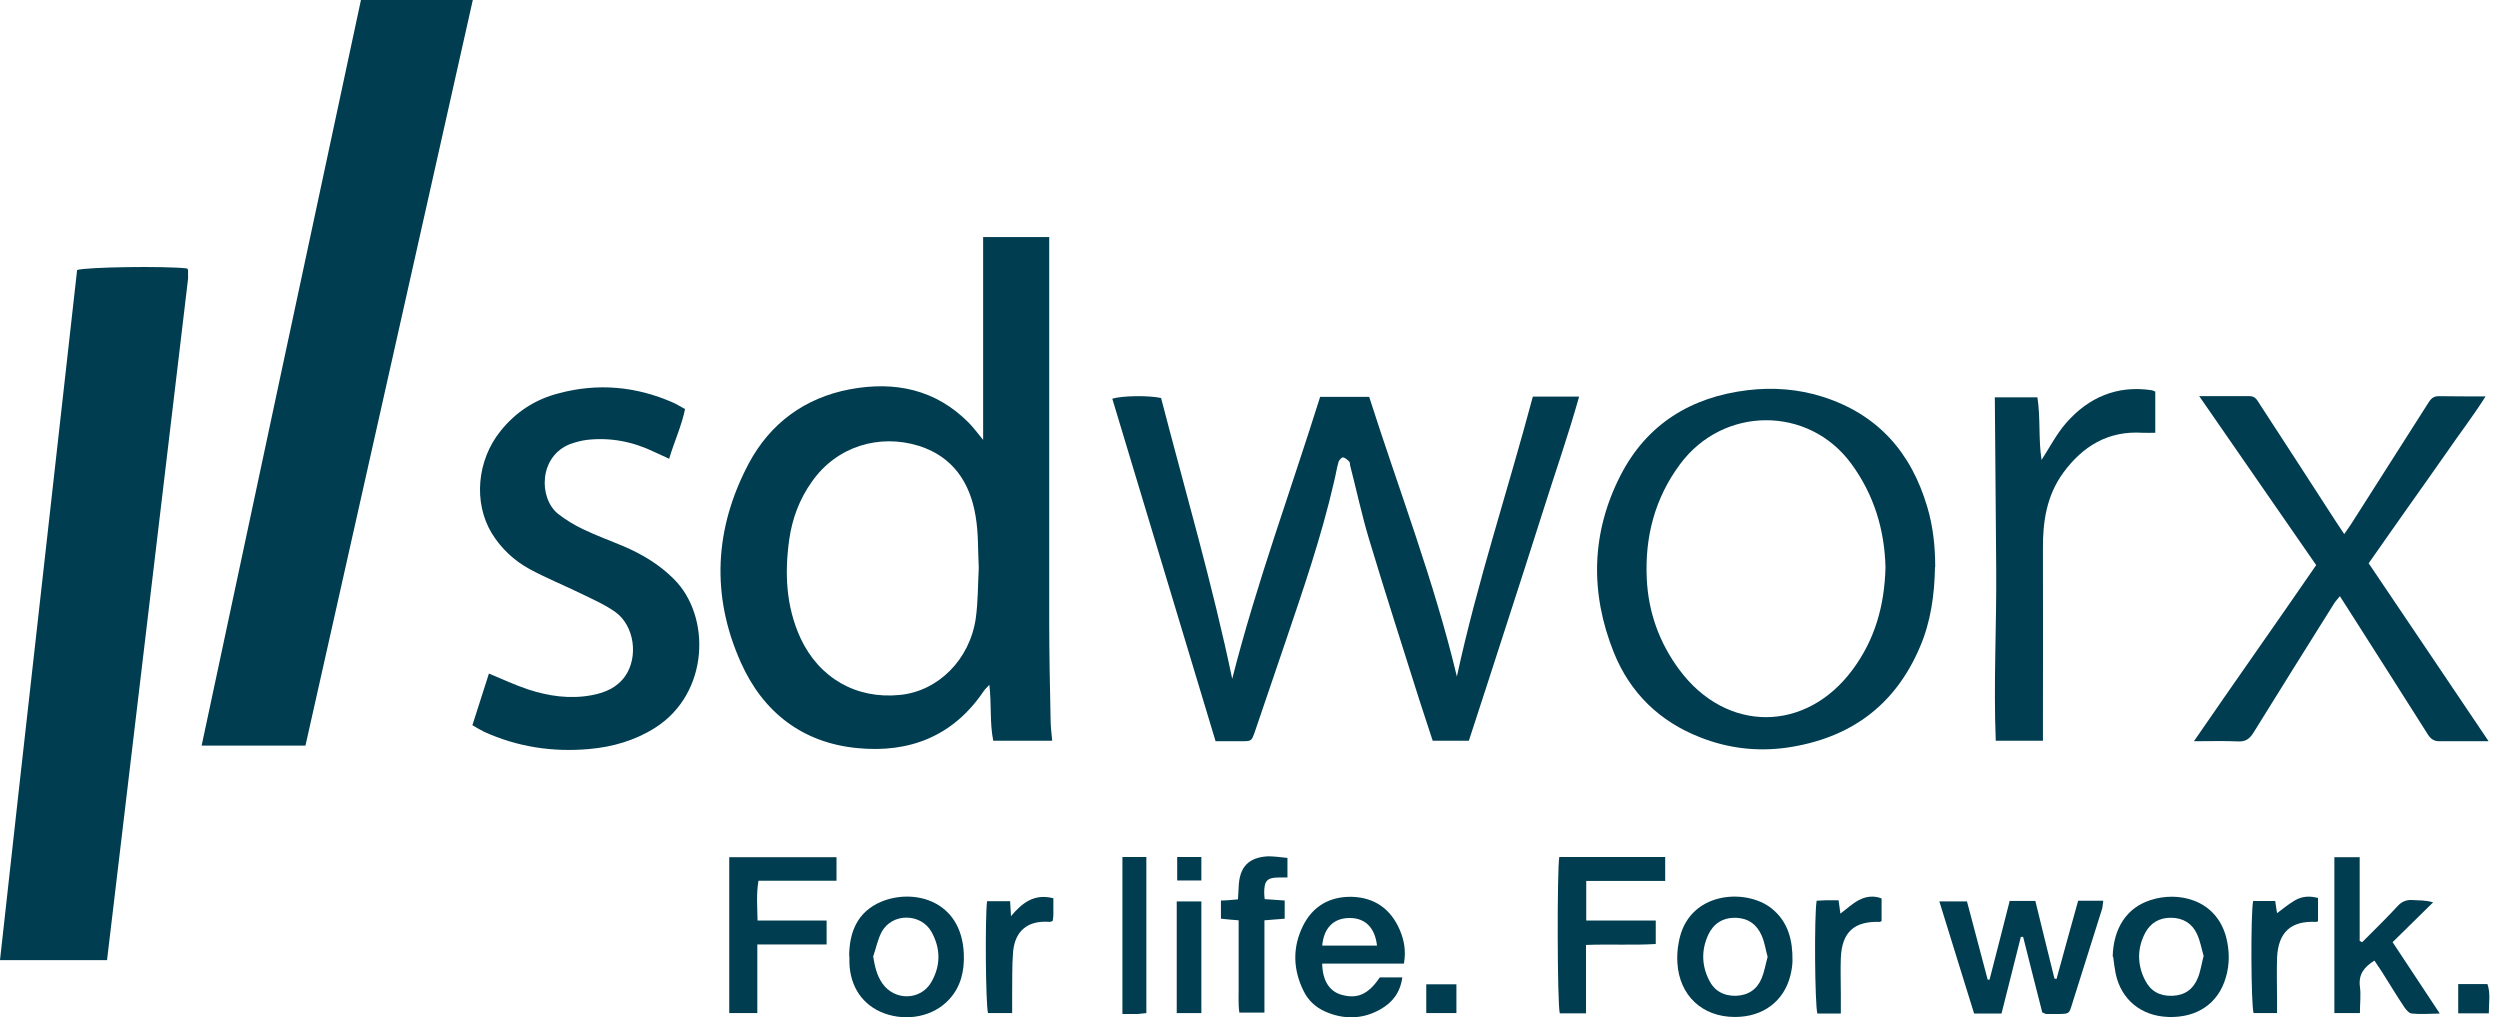
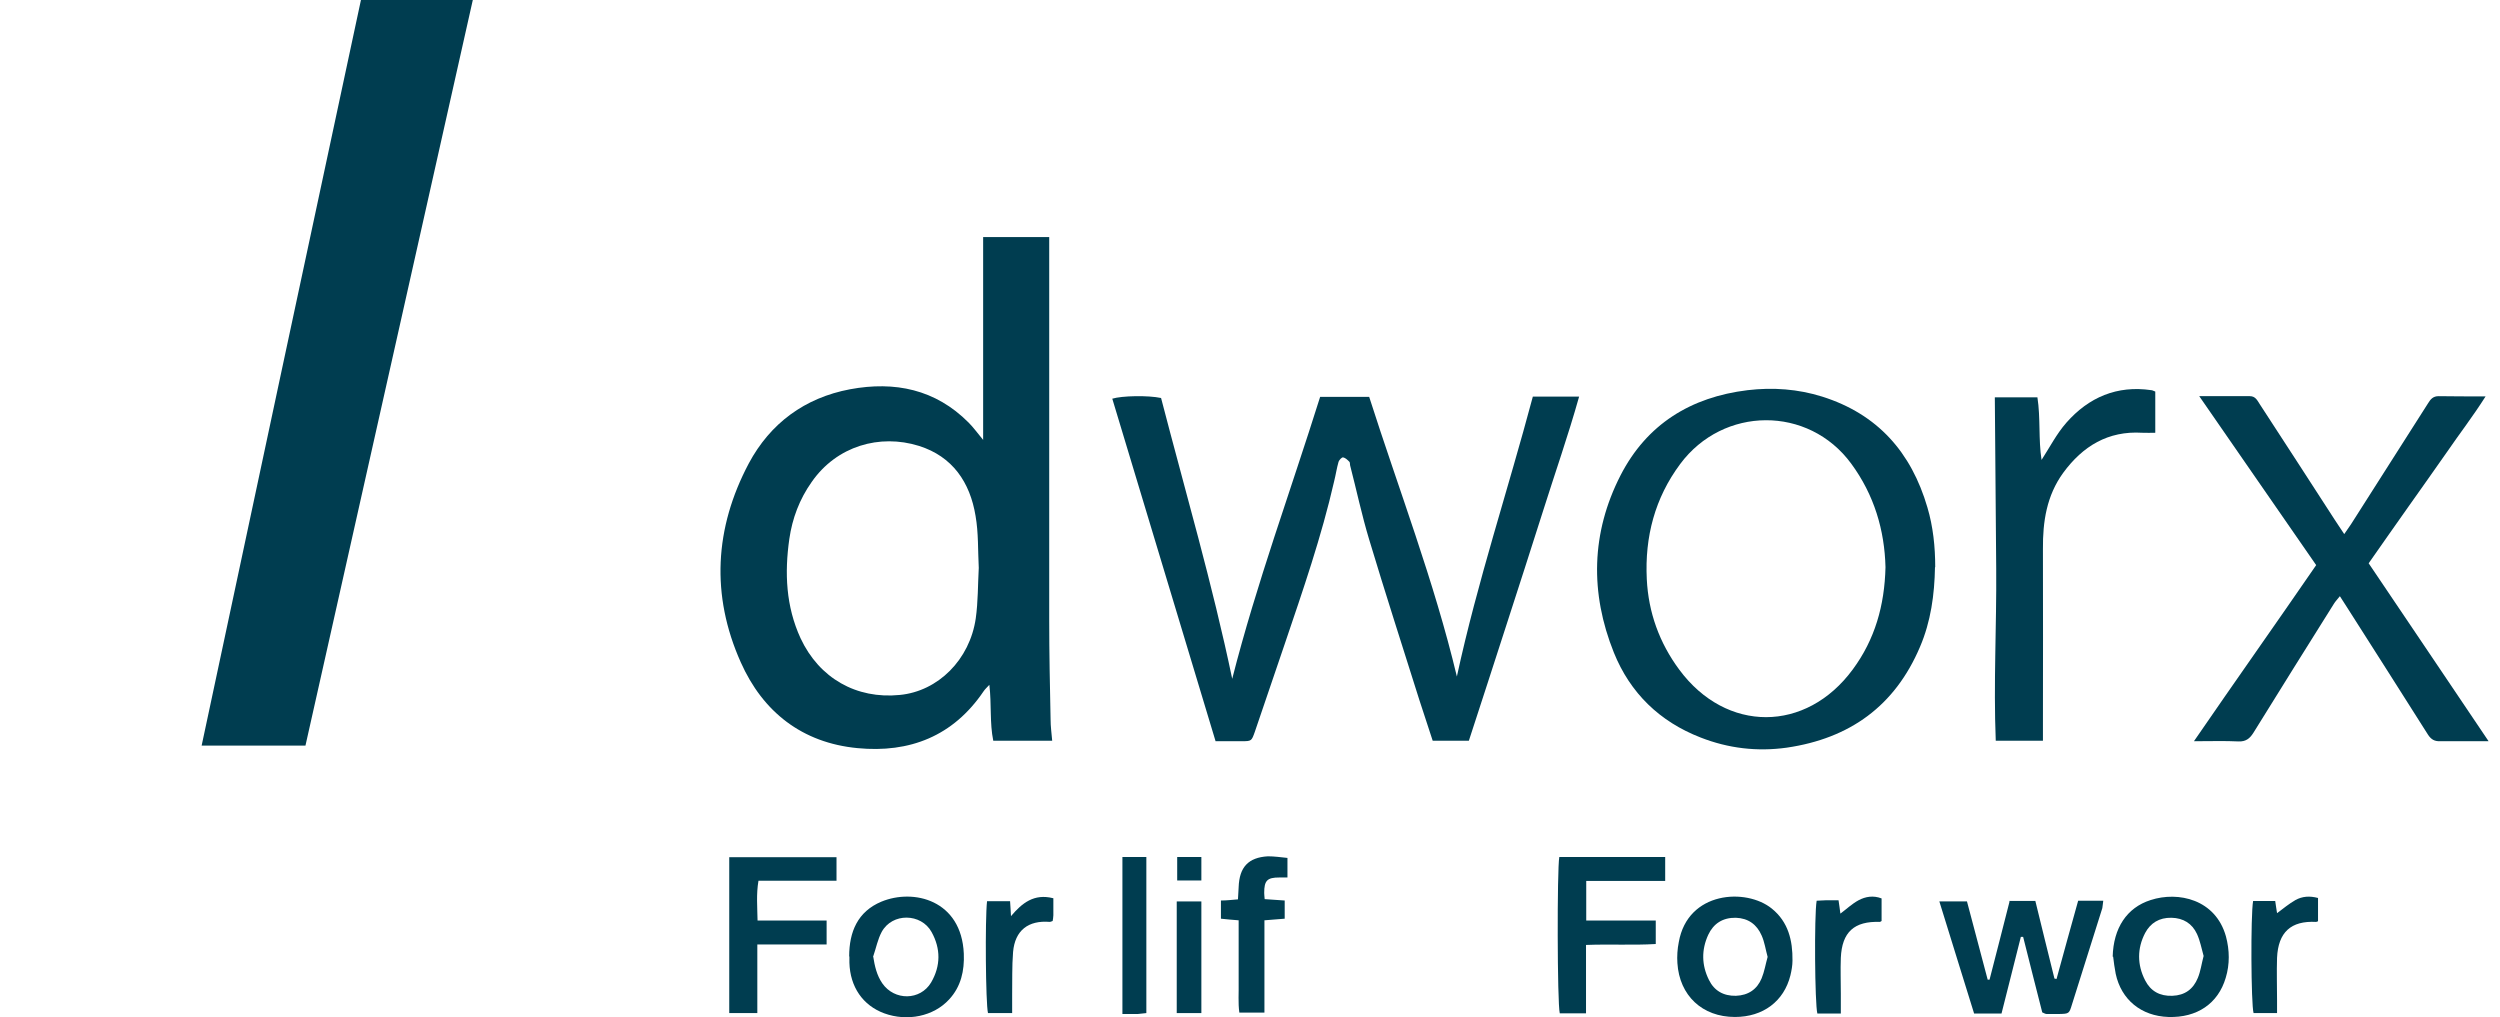
<svg xmlns="http://www.w3.org/2000/svg" width="172" height="70" viewBox="0 0 172 70" fill="none">
  <g clip-path="url(#clip0_689_84)">
    <path d="M21.032 51.296H13.873C17.516 34.161 21.174 17.104 24.833 0H32.529C28.697 17.104 24.864 34.161 21.016 51.296H21.032Z" fill="#003D50" />
-     <path d="M7.364 66.056H0C0.871 58.122 1.758 50.219 2.645 42.317C3.532 34.398 4.419 26.48 5.305 18.577C5.923 18.371 11.339 18.292 12.844 18.466C12.876 18.466 12.891 18.498 12.907 18.513C12.923 18.545 12.939 18.561 12.939 18.593C12.939 18.799 12.939 18.988 12.939 19.179C11.086 34.778 9.233 50.378 7.364 66.056Z" fill="#003D50" />
    <path d="M72.407 50.964H68.337C68.084 49.729 68.226 48.462 68.068 47.116C67.894 47.306 67.767 47.417 67.672 47.559C65.582 50.647 62.588 51.819 58.993 51.471C55.192 51.107 52.484 48.984 50.964 45.564C48.905 40.955 49.158 36.331 51.518 31.88C52.991 29.125 55.367 27.367 58.486 26.781C61.559 26.211 64.362 26.781 66.643 29.077C66.975 29.41 67.244 29.79 67.64 30.265V16.312H72.186V17.326C72.186 25.767 72.186 34.193 72.186 42.634C72.186 44.93 72.233 47.227 72.281 49.523C72.281 49.966 72.344 50.426 72.391 50.964H72.407ZM67.339 39.07C67.276 37.867 67.324 36.663 67.118 35.491C66.738 33.179 65.534 31.405 63.222 30.677C60.529 29.837 57.568 30.677 55.842 33.163C55.002 34.351 54.511 35.665 54.306 37.075C53.973 39.419 54.068 41.715 55.081 43.917C56.364 46.656 58.914 48.113 61.907 47.812C64.536 47.559 66.722 45.389 67.133 42.539C67.292 41.398 67.276 40.227 67.339 39.07Z" fill="#003D50" />
    <path d="M83.636 51.011C81.244 43.093 78.885 35.269 76.525 27.43C77.19 27.224 78.996 27.192 79.882 27.382C81.545 33.796 83.414 40.178 84.776 46.703C86.455 40.115 88.799 33.764 90.826 27.303H94.199C96.242 33.701 98.665 39.973 100.233 46.545C101.643 40.02 103.749 33.717 105.459 27.287H108.643C107.882 29.995 106.98 32.561 106.156 35.174C105.317 37.819 104.462 40.464 103.606 43.108C102.767 45.721 101.912 48.334 101.057 50.964H98.57C98.269 50.029 97.953 49.095 97.652 48.16C96.496 44.486 95.308 40.812 94.199 37.122C93.692 35.443 93.328 33.717 92.885 32.007C92.869 31.927 92.885 31.816 92.837 31.769C92.71 31.642 92.568 31.5 92.409 31.468C92.314 31.452 92.14 31.642 92.093 31.769C91.966 32.212 91.903 32.656 91.792 33.099C90.921 36.916 89.638 40.622 88.387 44.312C87.706 46.323 87.009 48.35 86.328 50.362C86.106 50.979 86.106 50.995 85.441 50.995C84.855 50.995 84.269 50.995 83.636 50.995V51.011Z" fill="#003D50" />
    <path d="M133.127 39.023C133.095 40.907 132.842 42.76 132.097 44.502C130.371 48.572 127.267 50.805 122.928 51.439C120.885 51.724 118.905 51.486 117.005 50.742C114.186 49.649 112.158 47.685 111.034 44.898C109.387 40.796 109.466 36.663 111.493 32.703C113.299 29.188 116.324 27.319 120.235 26.844C121.977 26.638 123.704 26.765 125.367 27.287C129.183 28.491 131.496 31.12 132.604 34.905C133 36.235 133.143 37.629 133.143 39.023H133.127ZM129.722 39.023C129.658 36.473 128.946 34.05 127.362 31.896C124.416 27.889 118.557 27.936 115.595 31.927C113.853 34.271 113.156 36.932 113.299 39.846C113.41 42.142 114.17 44.233 115.532 46.07C118.763 50.441 124.258 50.425 127.473 46.054C128.993 43.995 129.658 41.667 129.722 39.023Z" fill="#003D50" />
-     <path d="M32.498 49.903C32.878 48.699 33.258 47.511 33.638 46.34C34.556 46.72 35.396 47.116 36.283 47.416C37.724 47.892 39.197 48.113 40.717 47.828C41.636 47.654 42.459 47.306 43.014 46.514C43.932 45.183 43.647 43.077 42.364 42.127C41.636 41.604 40.796 41.24 39.989 40.844C38.817 40.274 37.613 39.783 36.457 39.165C35.38 38.579 34.477 37.74 33.828 36.679C32.561 34.573 32.814 31.674 34.43 29.663C35.475 28.349 36.821 27.477 38.421 27.066C41.113 26.337 43.758 26.575 46.308 27.699C46.561 27.81 46.799 27.968 47.131 28.143C46.894 29.315 46.387 30.376 46.038 31.564C45.674 31.389 45.373 31.263 45.072 31.12C43.584 30.392 42.016 30.075 40.369 30.265C39.989 30.312 39.593 30.423 39.228 30.55C37.075 31.389 37.043 34.256 38.389 35.349C38.912 35.76 39.514 36.125 40.115 36.41C41.034 36.853 42 37.202 42.934 37.597C44.185 38.136 45.357 38.833 46.339 39.815C48.937 42.364 48.81 47.686 45.088 50.061C43.694 50.948 42.142 51.392 40.527 51.534C38.025 51.756 35.602 51.392 33.305 50.346C33.052 50.22 32.814 50.077 32.514 49.903H32.498Z" fill="#003D50" />
    <path d="M161.253 36.79C161.491 36.441 161.618 36.267 161.744 36.077C163.518 33.306 165.276 30.518 167.05 27.747C167.224 27.462 167.398 27.256 167.778 27.256C168.792 27.272 169.821 27.272 171.009 27.272C170.138 28.649 169.204 29.853 168.348 31.104C167.461 32.387 166.543 33.654 165.656 34.921C164.769 36.172 163.898 37.423 162.964 38.754C165.672 42.776 168.396 46.799 171.215 50.996C170.692 50.996 170.312 50.996 169.932 50.996C169.251 50.996 168.57 50.996 167.889 50.996C167.509 51.011 167.271 50.885 167.05 50.552C165.213 47.654 163.375 44.756 161.523 41.858C161.364 41.604 161.19 41.351 160.984 41.018C160.794 41.256 160.667 41.383 160.572 41.541C158.719 44.502 156.866 47.448 155.029 50.425C154.776 50.822 154.507 51.027 154.016 51.011C153.066 50.964 152.099 50.996 150.943 50.996C153.794 46.846 156.597 42.887 159.353 38.88C156.676 35.032 154.047 31.199 151.308 27.256H154.792C155.188 27.256 155.314 27.573 155.473 27.81C157.199 30.455 158.909 33.1 160.62 35.745C160.81 36.045 161.016 36.331 161.301 36.774L161.253 36.79Z" fill="#003D50" />
    <path d="M140.554 50.964H137.308C137.149 46.989 137.371 43.061 137.339 39.134C137.308 35.222 137.276 31.31 137.244 27.335H140.174C140.396 28.761 140.238 30.233 140.459 31.643C141.014 30.788 141.489 29.853 142.17 29.077C143.706 27.335 145.654 26.496 148.014 26.844C148.093 26.844 148.172 26.907 148.283 26.939V29.774C147.982 29.774 147.681 29.79 147.38 29.774C145.036 29.631 143.294 30.693 141.948 32.53C140.808 34.098 140.538 35.887 140.554 37.772C140.57 41.842 140.554 45.896 140.554 49.95V50.964Z" fill="#003D50" />
    <path d="M138.226 61.986H140.032C140.475 63.776 140.903 65.566 141.346 67.324C141.394 67.34 141.441 67.34 141.489 67.355C141.98 65.566 142.47 63.776 142.977 61.971H144.704C144.672 62.161 144.672 62.319 144.64 62.477C143.943 64.695 143.246 66.912 142.55 69.113C142.36 69.747 142.344 69.747 141.663 69.763C141.378 69.763 141.093 69.763 140.808 69.763C140.728 69.763 140.649 69.715 140.507 69.652C140.063 67.941 139.636 66.199 139.192 64.457C139.145 64.457 139.081 64.457 139.034 64.457C138.59 66.199 138.163 67.941 137.704 69.731H135.819C135.043 67.213 134.235 64.647 133.427 62.018H135.328C135.803 63.808 136.278 65.613 136.753 67.403H136.88C137.339 65.613 137.799 63.84 138.258 62.018L138.226 61.986Z" fill="#003D50" />
    <path d="M52.12 69.699H50.172V58.977H57.552V60.593H52.183C52.025 61.527 52.104 62.383 52.12 63.333H56.871V64.98H52.104V69.699H52.12Z" fill="#003D50" />
    <path d="M109.118 69.715H107.312C107.138 69.034 107.122 59.817 107.28 58.962H114.565V60.609H109.133V63.333H113.916V64.948C112.332 65.043 110.765 64.948 109.118 65.012V69.715Z" fill="#003D50" />
-     <path d="M160.62 58.977H162.346V64.742L162.52 64.821C162.79 64.552 163.059 64.283 163.328 64.014C163.866 63.475 164.405 62.937 164.928 62.367C165.213 62.05 165.529 61.892 165.973 61.923C166.416 61.955 166.875 61.923 167.398 62.082C166.48 62.984 165.561 63.887 164.611 64.821C165.672 66.421 166.717 68.005 167.857 69.731C167.097 69.747 166.511 69.794 165.941 69.731C165.751 69.731 165.529 69.462 165.403 69.272C164.88 68.496 164.405 67.688 163.898 66.896C163.724 66.643 163.55 66.374 163.36 66.088C162.679 66.516 162.251 67.007 162.362 67.878C162.441 68.448 162.362 69.05 162.362 69.699H160.604V58.977H160.62Z" fill="#003D50" />
-     <path d="M96.575 66.294H90.968C90.984 67.45 91.459 68.195 92.267 68.432C93.36 68.749 94.136 68.432 94.928 67.244H96.48C96.337 68.29 95.799 68.971 94.991 69.43C93.756 70.142 92.441 70.158 91.159 69.588C90.525 69.303 90.018 68.844 89.701 68.21C88.957 66.722 88.91 65.201 89.638 63.713C90.319 62.335 91.491 61.67 93.011 61.701C94.579 61.749 95.688 62.541 96.306 63.982C96.591 64.663 96.749 65.376 96.591 66.294H96.575ZM94.738 65.059C94.595 63.792 93.898 63.142 92.821 63.158C91.745 63.174 91.079 63.839 90.968 65.059H94.738Z" fill="#003D50" />
    <path d="M145.353 65.819C145.401 63.855 146.319 62.446 147.966 61.923C149.867 61.305 152.432 61.875 153.145 64.425C153.398 65.375 153.414 66.341 153.129 67.276C152.606 69.049 151.149 70.031 149.186 69.968C147.317 69.905 145.939 68.78 145.559 66.991C145.48 66.595 145.432 66.199 145.385 65.819H145.353ZM151.609 65.771C151.466 65.264 151.371 64.726 151.149 64.251C150.817 63.538 150.215 63.158 149.391 63.142C148.552 63.127 147.95 63.507 147.586 64.188C147.032 65.249 147.032 66.373 147.586 67.45C147.966 68.194 148.6 68.543 149.455 68.511C150.326 68.479 150.896 68.052 151.213 67.276C151.403 66.817 151.466 66.31 151.609 65.771Z" fill="#003D50" />
    <path d="M119.364 69.968C117.115 69.968 115.547 68.495 115.405 66.262C115.373 65.787 115.405 65.296 115.5 64.821C116.118 61.305 120.14 61.084 121.898 62.509C123.038 63.427 123.339 64.71 123.323 66.088C123.323 66.421 123.26 66.769 123.181 67.102C122.738 68.891 121.296 69.968 119.364 69.968ZM121.613 65.835C121.471 65.328 121.407 64.821 121.201 64.362C120.869 63.602 120.283 63.174 119.428 63.142C118.525 63.127 117.891 63.538 117.527 64.314C117.052 65.344 117.068 66.405 117.575 67.418C117.939 68.163 118.572 68.527 119.428 68.511C120.283 68.48 120.885 68.068 121.201 67.308C121.391 66.848 121.471 66.341 121.613 65.835Z" fill="#003D50" />
    <path d="M58.423 65.803C58.423 64.109 59.009 62.715 60.64 62.034C62.858 61.115 66.152 61.923 66.31 65.613C66.358 66.785 66.12 67.878 65.296 68.765C64.235 69.921 62.43 70.301 60.83 69.715C59.373 69.176 58.486 67.909 58.439 66.231C58.439 66.088 58.439 65.946 58.439 65.803H58.423ZM60.07 65.771C60.181 66.484 60.324 67.102 60.704 67.656C61.543 68.86 63.317 68.844 64.061 67.593C64.726 66.452 64.726 65.265 64.093 64.124C63.38 62.826 61.385 62.778 60.656 64.124C60.387 64.631 60.276 65.217 60.086 65.771H60.07Z" fill="#003D50" />
    <path d="M88.577 59.041V60.371C88.387 60.371 88.197 60.371 88.023 60.371C87.183 60.371 86.977 60.577 86.977 61.432C86.977 61.543 86.993 61.654 87.009 61.86C87.453 61.891 87.88 61.923 88.387 61.955V63.206C87.959 63.238 87.532 63.269 86.993 63.317V69.668H85.267C85.172 69.002 85.235 68.29 85.219 67.593C85.219 66.896 85.219 66.183 85.219 65.471V63.317C84.792 63.285 84.428 63.253 84 63.206V61.955C84.396 61.955 84.76 61.907 85.172 61.876C85.188 61.59 85.204 61.306 85.219 61.036C85.267 59.658 85.885 58.993 87.231 58.914C87.674 58.914 88.118 58.977 88.577 59.025V59.041Z" fill="#003D50" />
    <path d="M72.471 61.796C72.471 62.239 72.471 62.604 72.471 62.968C72.471 63.111 72.439 63.253 72.423 63.364C72.328 63.396 72.28 63.427 72.233 63.427C70.744 63.301 69.826 64.013 69.699 65.502C69.62 66.5 69.651 67.482 69.636 68.479C69.636 68.875 69.636 69.255 69.636 69.699H67.973C67.814 69.049 67.767 63.237 67.909 62.002H69.493C69.509 62.319 69.541 62.62 69.556 63.031C70.317 62.129 71.14 61.464 72.455 61.796H72.471Z" fill="#003D50" />
    <path d="M77.222 58.962H78.869V69.7C78.679 69.715 78.489 69.747 78.283 69.763H77.222V58.962Z" fill="#003D50" />
    <path d="M126.649 69.73H125.034C124.86 69.081 124.812 62.968 124.986 61.97C125.192 61.97 125.414 61.938 125.636 61.938C125.921 61.938 126.19 61.938 126.491 61.938C126.539 62.287 126.586 62.556 126.618 62.857C127.045 62.54 127.425 62.176 127.869 61.938C128.344 61.685 128.882 61.59 129.453 61.812V63.364C129.453 63.364 129.358 63.427 129.342 63.427C127.568 63.364 126.729 64.124 126.649 65.898C126.618 66.721 126.649 67.545 126.649 68.368V69.715V69.73Z" fill="#003D50" />
    <path d="M159.448 63.396C159.448 63.396 159.369 63.428 159.353 63.428C157.611 63.333 156.74 64.141 156.661 65.898C156.629 66.865 156.661 67.831 156.661 68.797V69.699H155.045C154.871 69.082 154.839 62.984 155.014 61.987H156.534C156.581 62.272 156.613 62.557 156.661 62.826C157.088 62.509 157.484 62.177 157.928 61.923C158.387 61.67 158.894 61.622 159.48 61.781V63.38L159.448 63.396Z" fill="#003D50" />
    <path d="M82.654 69.7H80.959V62.019H82.654V69.7Z" fill="#003D50" />
-     <path d="M100.201 67.72V69.699H98.127V67.72H100.201Z" fill="#003D50" />
-     <path d="M171.215 69.715H169.125V67.704H171.136C171.358 68.338 171.231 68.971 171.231 69.715H171.215Z" fill="#003D50" />
+     <path d="M100.201 67.72V69.699H98.127H100.201Z" fill="#003D50" />
    <path d="M80.991 58.962H82.654V60.577H80.991V58.962Z" fill="#003D50" />
  </g>
  <defs>
    <clipPath id="clip0_689_84">
      <rect width="171.247" height="70" fill="white" />
    </clipPath>
  </defs>
</svg>